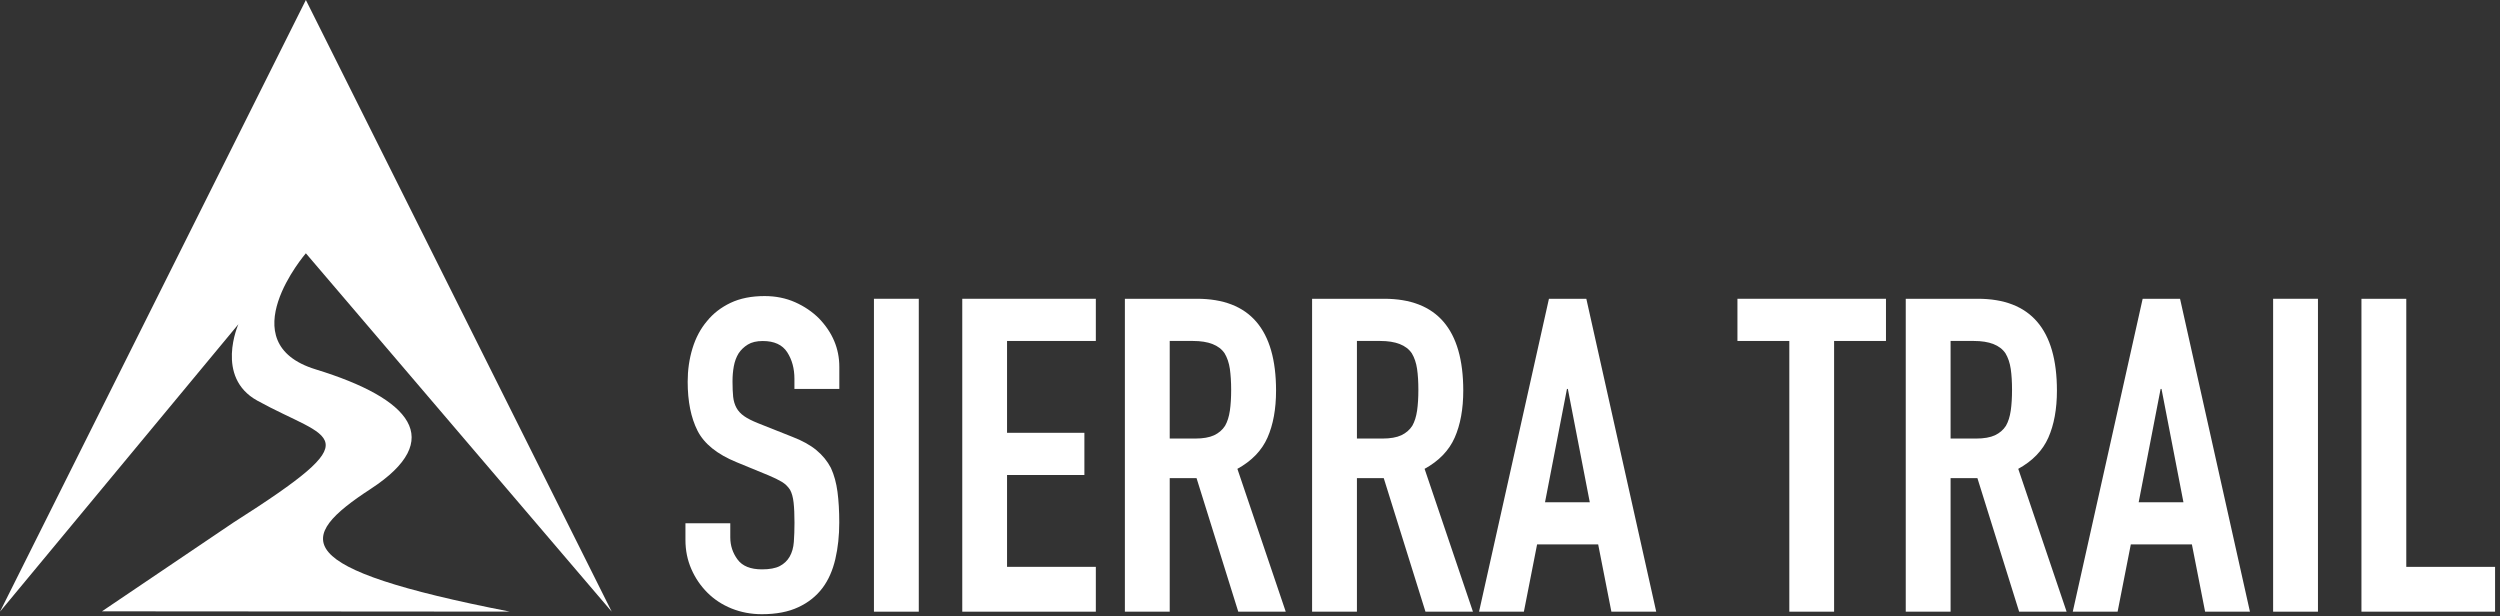
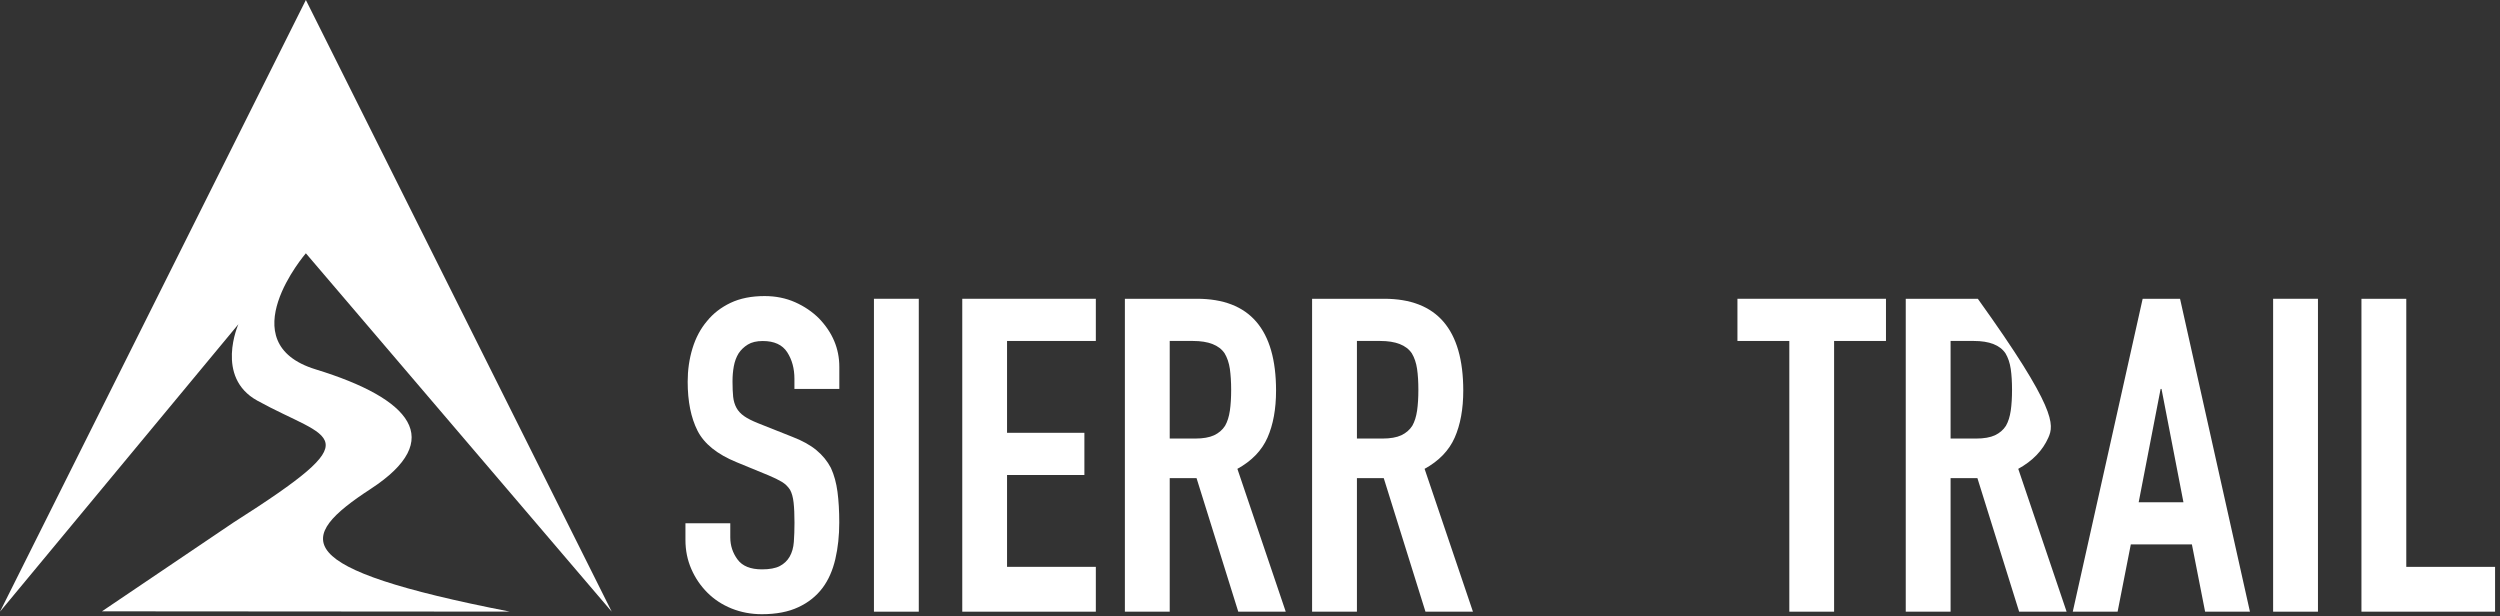
<svg xmlns="http://www.w3.org/2000/svg" width="426" height="105" viewBox="0 0 426 105" fill="none">
  <rect x="0" y="0" width="426" height="105" fill="#333333" stroke="none" />
  <g clip-path="url(#clip0_10587_81)">
    <path d="M143.01 66.27H135.37V64.55C135.37 62.8 134.96 61.29 134.14 60.02C133.32 58.75 131.93 58.11 129.98 58.11C128.93 58.11 128.08 58.31 127.43 58.71C126.78 59.11 126.26 59.61 125.86 60.21C125.46 60.86 125.19 61.6 125.04 62.42C124.89 63.24 124.82 64.1 124.82 65C124.82 66.05 124.86 66.92 124.93 67.62C125.01 68.32 125.19 68.94 125.49 69.49C125.79 70.04 126.23 70.51 126.8 70.91C127.37 71.31 128.16 71.71 129.16 72.11L135 74.43C136.7 75.08 138.07 75.84 139.12 76.71C140.17 77.58 140.99 78.59 141.59 79.74C142.14 80.94 142.51 82.3 142.71 83.82C142.91 85.34 143.01 87.08 143.01 89.02C143.01 91.27 142.79 93.35 142.34 95.27C141.89 97.19 141.17 98.83 140.17 100.17C139.12 101.57 137.75 102.67 136.05 103.46C134.35 104.26 132.28 104.66 129.83 104.66C127.98 104.66 126.26 104.33 124.66 103.69C123.06 103.04 121.69 102.14 120.54 100.99C119.39 99.84 118.48 98.51 117.81 96.98C117.14 95.45 116.8 93.8 116.8 92V89.16H124.44V91.56C124.44 92.96 124.85 94.22 125.68 95.34C126.5 96.46 127.89 97.02 129.84 97.02C131.14 97.02 132.15 96.83 132.87 96.46C133.59 96.08 134.16 95.55 134.56 94.85C134.96 94.15 135.2 93.31 135.27 92.34C135.34 91.37 135.38 90.28 135.38 89.08C135.38 87.68 135.33 86.53 135.23 85.64C135.13 84.74 134.93 84.02 134.63 83.47C134.28 82.92 133.82 82.47 133.25 82.12C132.67 81.77 131.91 81.4 130.96 81L125.49 78.75C122.2 77.4 119.99 75.62 118.86 73.4C117.74 71.18 117.18 68.4 117.18 65.05C117.18 63.05 117.45 61.16 118 59.36C118.55 57.56 119.37 56.02 120.47 54.72C121.52 53.42 122.85 52.39 124.48 51.61C126.1 50.84 128.04 50.45 130.28 50.45C132.18 50.45 133.91 50.8 135.49 51.5C137.06 52.2 138.42 53.12 139.57 54.27C141.87 56.67 143.02 59.41 143.02 62.51V66.25L143.01 66.27Z" fill="white" />
    <path d="M148.92 104.23V50.91H156.56V104.23H148.92Z" fill="white" />
    <path d="M163.97 104.23V50.91H186.73V58.1H171.6V73.75H184.78V80.94H171.6V96.59H186.73V104.23H163.97Z" fill="white" />
    <path d="M191.68 104.23V50.91H203.96C212.95 50.91 217.44 56.13 217.44 66.56C217.44 69.7 216.95 72.38 215.98 74.57C215.01 76.77 213.3 78.54 210.85 79.89L219.09 104.23H211L203.89 81.47H199.32V104.23H191.68ZM199.32 58.11V74.73H203.66C205.01 74.73 206.08 74.54 206.88 74.17C207.68 73.79 208.3 73.26 208.75 72.56C209.15 71.86 209.42 71 209.57 69.98C209.72 68.96 209.79 67.77 209.79 66.42C209.79 65.07 209.71 63.89 209.57 62.86C209.42 61.84 209.12 60.95 208.67 60.2C207.72 58.8 205.92 58.1 203.28 58.1H199.31L199.32 58.11Z" fill="white" />
    <path d="M223.58 104.23V50.91H235.86C244.84 50.91 249.34 56.13 249.34 66.56C249.34 69.7 248.85 72.38 247.88 74.57C246.91 76.77 245.2 78.54 242.75 79.89L250.99 104.23H242.9L235.79 81.47H231.22V104.23H223.58ZM231.22 58.11V74.73H235.56C236.91 74.73 237.98 74.54 238.78 74.17C239.58 73.79 240.2 73.26 240.65 72.56C241.05 71.86 241.32 71 241.47 69.98C241.62 68.96 241.69 67.77 241.69 66.42C241.69 65.07 241.62 63.89 241.47 62.86C241.32 61.84 241.02 60.95 240.57 60.2C239.62 58.8 237.82 58.1 235.18 58.1H231.21L231.22 58.11Z" fill="white" />
-     <path d="M252.03 104.23L263.94 50.91H270.31L282.22 104.23H274.58L272.33 92.77H261.92L259.67 104.23H252.03ZM270.9 85.59L267.16 66.27H267.01L263.27 85.59H270.91H270.9Z" fill="white" />
    <path d="M304.9 104.23V58.1H296.06V50.91H321.37V58.1H312.53V104.23H304.89H304.9Z" fill="white" />
-     <path d="M324.74 104.23V50.91H337.02C346 50.91 350.5 56.13 350.5 66.56C350.5 69.7 350.01 72.38 349.04 74.57C348.07 76.77 346.36 78.54 343.91 79.89L352.15 104.23H344.06L336.95 81.47H332.38V104.23H324.74ZM332.38 58.11V74.73H336.72C338.07 74.73 339.14 74.54 339.94 74.17C340.74 73.79 341.36 73.26 341.81 72.56C342.21 71.86 342.48 71 342.63 69.98C342.78 68.96 342.85 67.77 342.85 66.42C342.85 65.07 342.78 63.89 342.63 62.86C342.48 61.84 342.18 60.95 341.73 60.2C340.78 58.8 338.98 58.1 336.34 58.1H332.37L332.38 58.11Z" fill="white" />
+     <path d="M324.74 104.23V50.91H337.02C350.5 69.7 350.01 72.38 349.04 74.57C348.07 76.77 346.36 78.54 343.91 79.89L352.15 104.23H344.06L336.95 81.47H332.38V104.23H324.74ZM332.38 58.11V74.73H336.72C338.07 74.73 339.14 74.54 339.94 74.17C340.74 73.79 341.36 73.26 341.81 72.56C342.21 71.86 342.48 71 342.63 69.98C342.78 68.96 342.85 67.77 342.85 66.42C342.85 65.07 342.78 63.89 342.63 62.86C342.48 61.84 342.18 60.95 341.73 60.2C340.78 58.8 338.98 58.1 336.34 58.1H332.37L332.38 58.11Z" fill="white" />
    <path d="M353.2 104.23L365.11 50.91H371.48L383.39 104.23H375.75L373.5 92.77H363.09L360.84 104.23H353.2ZM372.06 85.59L368.32 66.27H368.17L364.43 85.59H372.07H372.06Z" fill="white" />
    <path d="M387.34 104.23V50.91H394.98V104.23H387.34Z" fill="white" />
    <path d="M402.39 104.23V50.91H410.03V96.59H425.16V104.23H402.4H402.39Z" fill="white" />
    <path d="M17.37 104.17L39.76 89.05C63.76 73.78 56.3 75.15 43.83 68.26C36.6 64.26 40.62 55.25 40.62 55.25L0 104.23L52.12 0L104.24 104.23L52.12 43.16C52.12 43.16 38.99 58.4 53.79 62.94C70.05 67.93 76.03 74.91 63.18 83.3C50.33 91.69 49.01 96.82 86.87 104.22" fill="white" />
  </g>
  <defs>
    <clipPath id="clip0_10587_81">
      <rect width="425.16" height="104.68" fill="white" />
    </clipPath>
  </defs>
</svg>